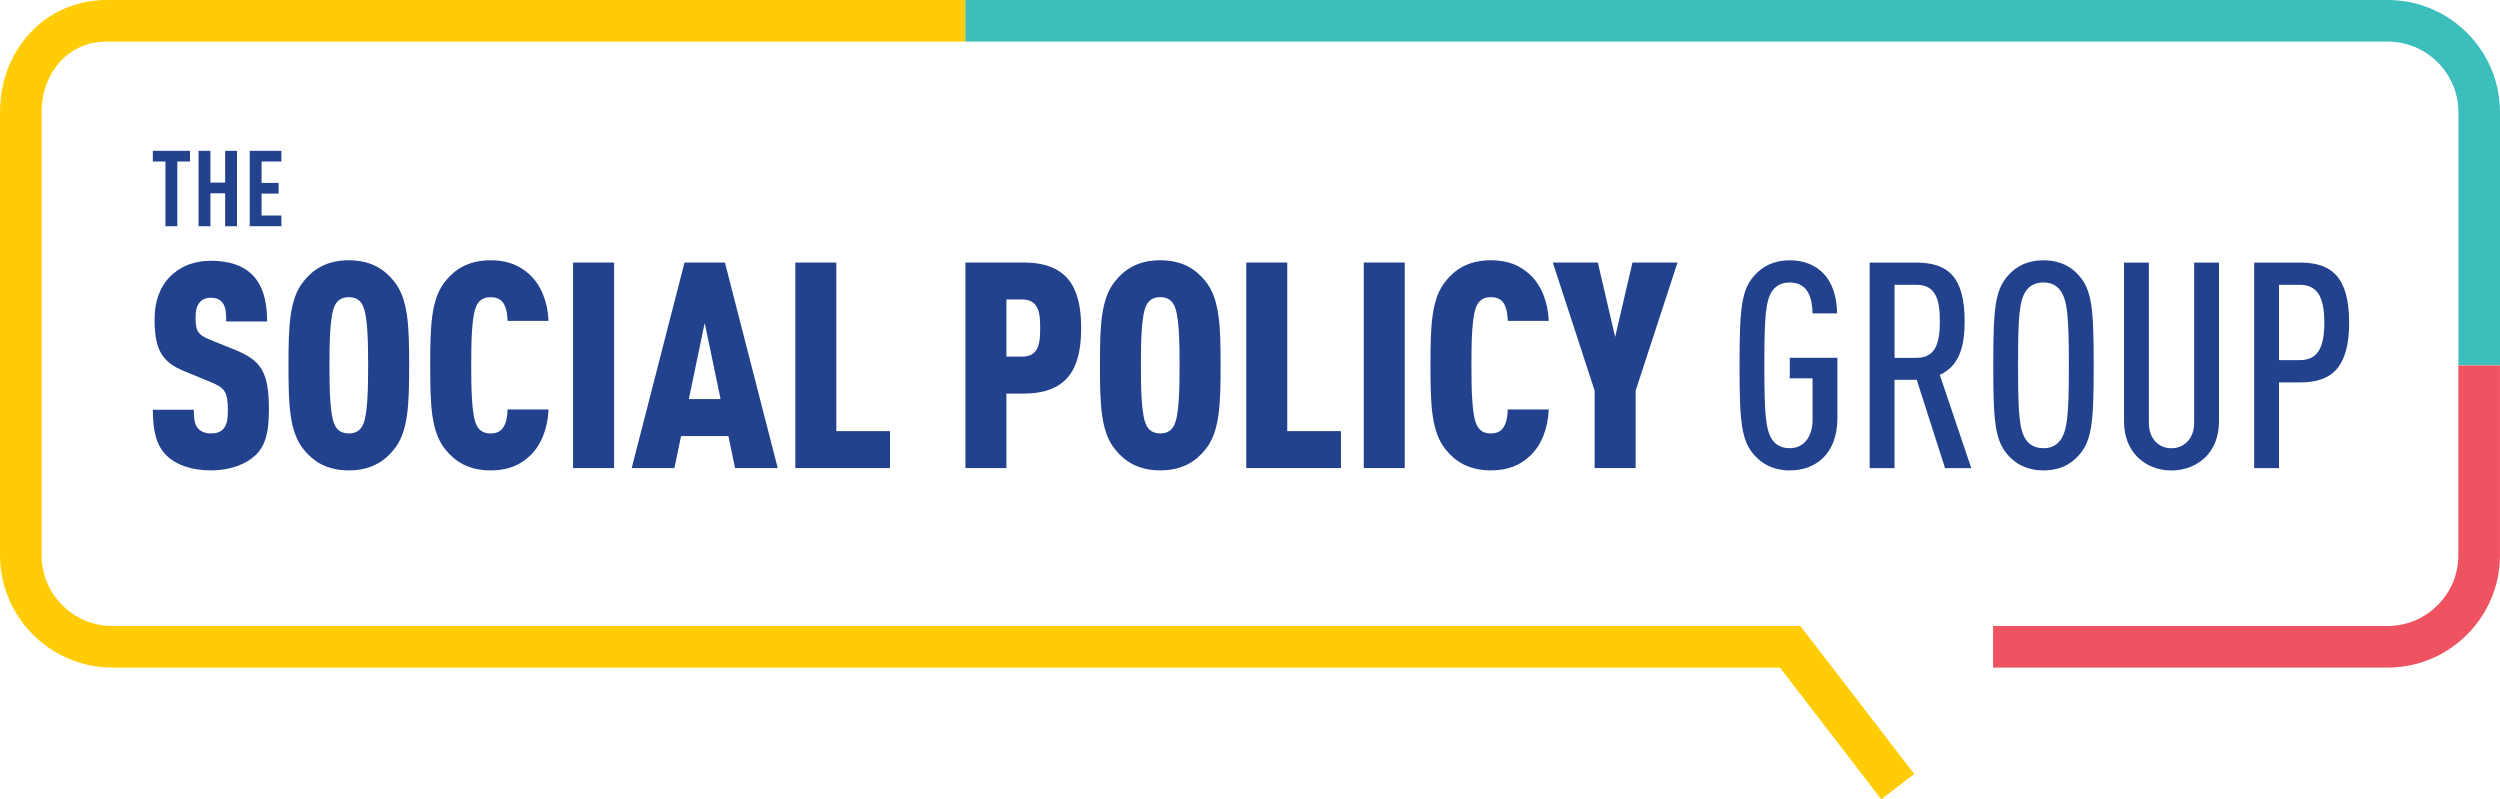
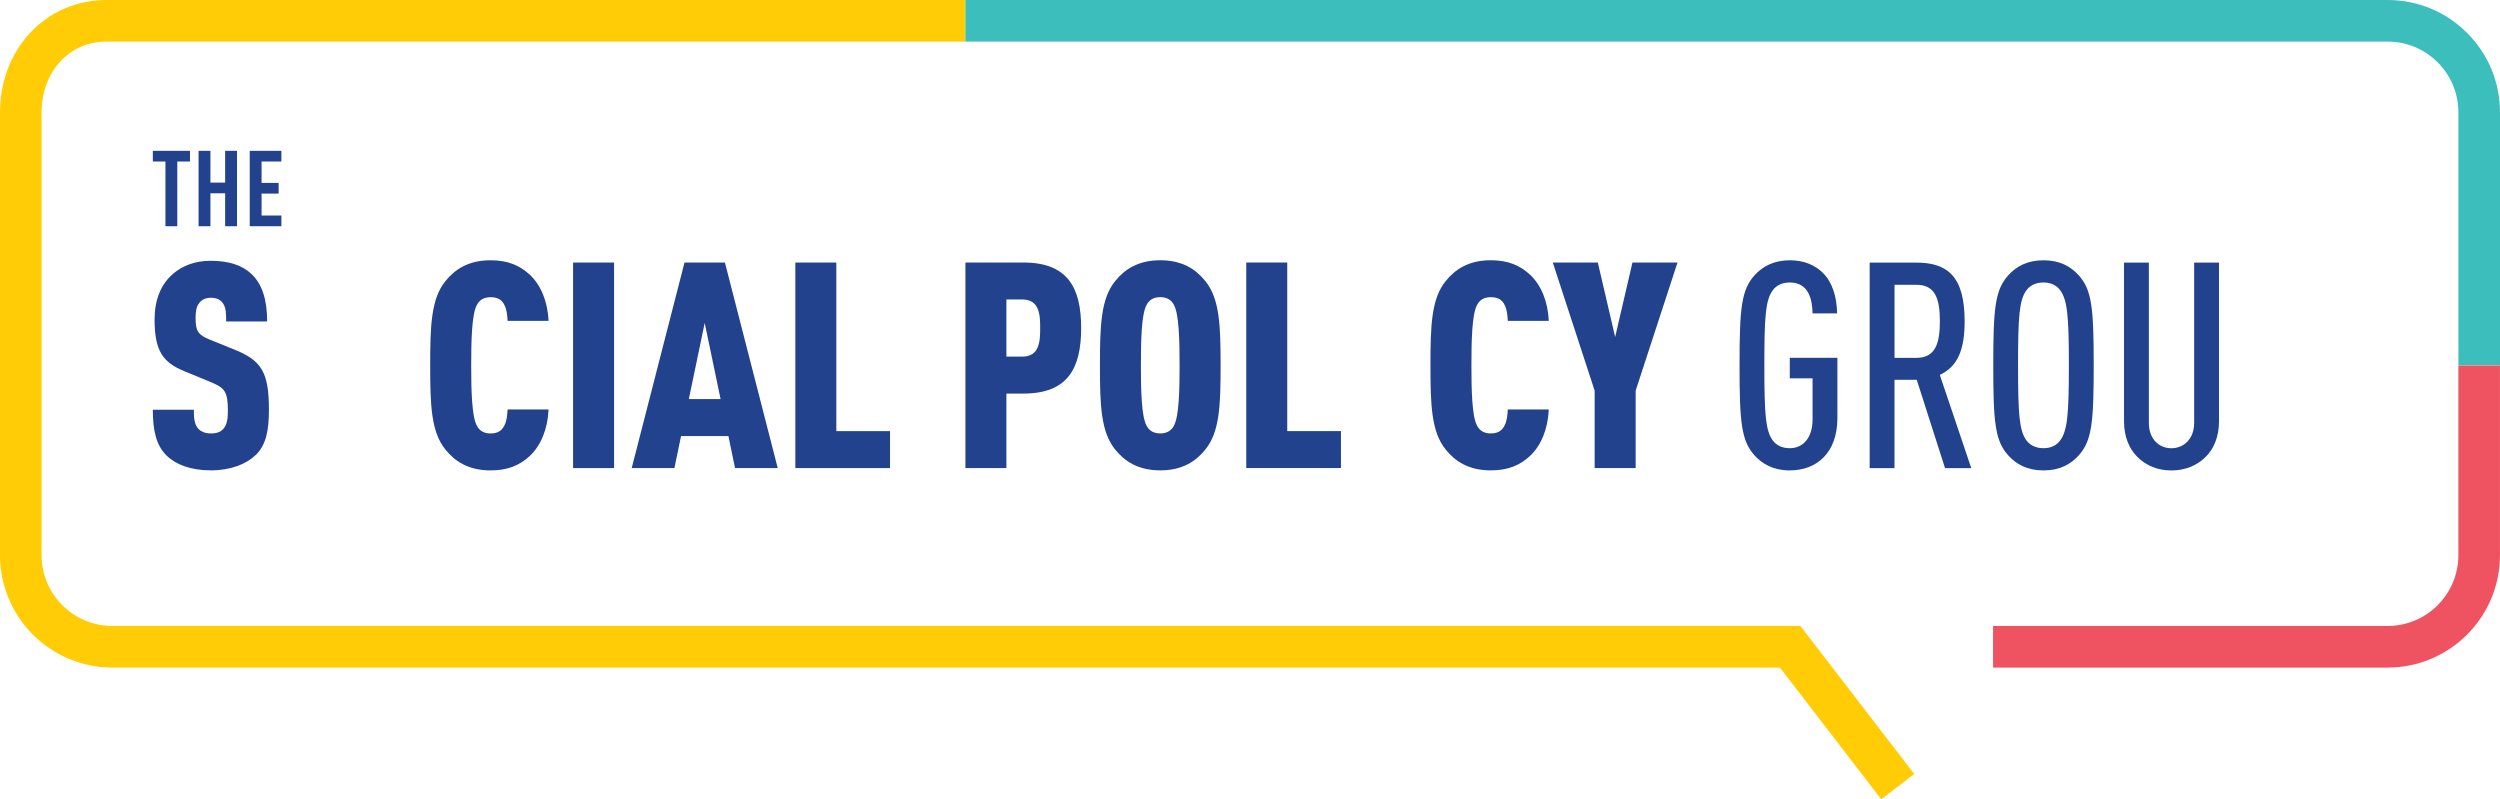
<svg xmlns="http://www.w3.org/2000/svg" id="Layer_2" data-name="Layer 2" viewBox="0 0 961.37 307.38">
  <defs>
    <style>
      .cls-1 {
        fill: #ef5361;
      }

      .cls-2 {
        fill: #3cbebc;
      }

      .cls-3 {
        fill: #22428d;
      }

      .cls-4 {
        fill: #ffcc05;
      }
    </style>
  </defs>
  <g id="SPG_-_Logo_-_CMYK" data-name="SPG - Logo - CMYK">
    <path class="cls-3" d="M68.18,62.11v24.89h-4.56v-24.89h-4.85v-4.11h14.3v4.11h-4.89Z" />
    <path class="cls-3" d="M86.58,87v-12.67h-5.66v12.67h-4.56v-29h4.56v12.22h5.66v-12.22h4.56v29h-4.56Z" />
    <path class="cls-3" d="M96.03,87v-29h12.18v4.11h-7.62v8.23h6.56v4.11h-6.56v8.43h7.62v4.11h-12.18Z" />
    <path class="cls-3" d="M393.56,151.35h-6.55v28.64h-15.76v-79.04h22.31c17.09,0,22.2,9.77,22.2,25.2s-5.11,25.2-22.2,25.2ZM393.12,115.16h-6.11v21.98h6.11c6.66,0,6.88-5.99,6.88-10.99s-.22-10.99-6.88-10.99Z" />
    <path class="cls-3" d="M463.49,172.89c-3.55,4.44-8.77,7.99-17.31,7.99s-13.76-3.55-17.32-7.99c-5.55-6.77-5.88-17.21-5.88-32.41s.33-25.64,5.88-32.41c3.56-4.44,8.77-7.99,17.32-7.99s13.76,3.55,17.31,7.99c5.55,6.77,5.89,17.21,5.89,32.41s-.33,25.64-5.89,32.41ZM451.5,117.38c-.88-1.78-2.44-3.11-5.33-3.11s-4.44,1.33-5.33,3.11c-1.89,3.66-2.11,13.54-2.11,23.09s.22,19.43,2.11,23.09c.88,1.78,2.44,3.11,5.33,3.11s4.44-1.33,5.33-3.11c1.89-3.66,2.11-13.54,2.11-23.09s-.22-19.43-2.11-23.09Z" />
    <path class="cls-3" d="M479.25,179.99v-79.04h15.76v64.83h20.65v14.21h-36.41Z" />
-     <path class="cls-3" d="M524.43,179.99v-79.04h15.76v79.04h-15.76Z" />
    <path class="cls-3" d="M588.48,175.22c-4,3.77-8.66,5.66-15.21,5.66-8.54,0-13.76-3.55-17.31-7.99-5.55-6.77-5.88-17.21-5.88-32.41s.33-25.64,5.88-32.41c3.55-4.44,8.77-7.99,17.31-7.99,6.55,0,11.21,1.89,15.21,5.66,4.11,3.89,6.77,10.1,7.1,17.65h-15.76c-.11-2.22-.33-4.44-1.22-6.11-.89-1.89-2.44-3-5.33-3s-4.44,1.33-5.33,3.11c-1.89,3.66-2.11,13.54-2.11,23.09s.22,19.43,2.11,23.09c.89,1.78,2.44,3.11,5.33,3.11s4.44-1.22,5.33-3.11c.88-1.66,1.11-3.88,1.22-6.11h15.76c-.33,7.55-2.99,13.88-7.1,17.76Z" />
    <path class="cls-3" d="M628.99,150.24v29.75h-15.77v-29.75l-16.1-49.29h17.32l6.66,28.64,6.66-28.64h17.32l-16.1,49.29Z" />
    <path class="cls-3" d="M688.25,180.9c-6.21,0-10.54-2.44-13.54-5.77-5.1-5.66-5.77-12.77-5.77-34.64s.67-28.97,5.77-34.63c3-3.33,7.33-5.77,13.54-5.77,5.56,0,9.77,1.89,12.77,4.88,3.66,3.66,5.33,9.21,5.44,15.54h-9.44c-.11-5.33-1.44-11.88-8.77-11.88-3.1,0-5.22,1.22-6.55,3-2.77,3.77-3.22,10.1-3.22,28.86s.45,25.09,3.22,28.86c1.33,1.78,3.44,3,6.55,3,5.56,0,8.77-4.55,8.77-10.99v-15.88h-8.77v-7.88h18.32v23.42c-.11,13.21-8,19.87-18.32,19.87Z" />
    <path class="cls-3" d="M747.96,180.02l-10.88-33.97h-8.55v33.97h-9.55v-79.04h17.87c11.99,0,18.65,5.22,18.65,22.53,0,10.99-2.66,17.43-9.55,20.65l12.1,35.86h-10.1ZM736.98,109.52h-8.44v28.09h8.44c7.33,0,8.99-5.66,8.99-14.1s-1.67-13.99-8.99-13.99Z" />
    <path class="cls-3" d="M799.36,175.13c-3.1,3.44-7.32,5.77-13.54,5.77s-10.44-2.33-13.54-5.77c-5.11-5.66-5.77-12.77-5.77-34.64s.66-28.97,5.77-34.63c3.1-3.44,7.32-5.77,13.54-5.77s10.44,2.33,13.54,5.77c5.11,5.66,5.77,12.77,5.77,34.63s-.66,28.97-5.77,34.64ZM792.25,111.63c-1.33-1.78-3.33-3-6.44-3s-5.22,1.22-6.55,3c-2.77,3.77-3.22,10.1-3.22,28.86s.45,25.09,3.22,28.86c1.33,1.78,3.44,3,6.55,3s5.1-1.22,6.44-3c2.78-3.77,3.33-10.1,3.33-28.86s-.55-25.09-3.33-28.86Z" />
    <path class="cls-3" d="M848.2,175.69c-3.44,3.44-8.1,5.22-13.21,5.22s-9.66-1.77-13.09-5.22c-3.22-3.22-5.11-7.88-5.11-13.65v-61.05h9.55v61.61c0,6.22,3.88,9.77,8.65,9.77s8.77-3.55,8.77-9.77v-61.61h9.55v61.05c0,5.77-1.89,10.43-5.11,13.65Z" />
-     <path class="cls-3" d="M884.6,147.05h-8.21v32.97h-9.55v-79.04h17.76c11.99,0,18.76,5.55,18.76,23.09s-7,22.98-18.76,22.98ZM884.27,109.52h-7.88v28.97h7.88c6.44,0,9.55-3.89,9.55-14.43s-3.11-14.54-9.55-14.54Z" />
    <path class="cls-3" d="M98.29,175c-3.56,3.44-9.55,5.88-17.21,5.88s-13.54-2.22-17.1-5.77c-3.88-3.89-5.21-9.44-5.21-17.54h15.76c0,3.22.22,5.55,1.66,7.22.89,1,2.44,1.89,4.89,1.89s4-.67,5-2c1.11-1.33,1.55-3.44,1.55-6.66,0-7.55-1.22-8.88-6.88-11.21l-9.99-4.11c-7.99-3.33-11.32-7.55-11.32-19.87,0-7.33,2.33-13.43,7.1-17.54,3.77-3.22,8.55-5,14.54-5,7,0,12.1,1.78,15.54,5,4.33,4,6.11,10.32,6.11,18.32h-15.76c0-2.77,0-5.33-1.33-7.1-.89-1.22-2.22-2-4.55-2s-3.66.89-4.55,2.11c-1,1.33-1.33,3-1.33,5.66,0,5,.88,6.44,5.44,8.32l9.88,4c9.99,4.11,12.88,8.55,12.88,22.87,0,7.99-1,13.54-5.1,17.54Z" />
-     <path class="cls-3" d="M151.45,172.9c-3.55,4.44-8.77,7.99-17.31,7.99s-13.76-3.55-17.32-7.99c-5.55-6.77-5.88-17.21-5.88-32.41s.33-25.64,5.88-32.41c3.56-4.44,8.77-7.99,17.32-7.99s13.76,3.55,17.31,7.99c5.55,6.77,5.89,17.21,5.89,32.41s-.33,25.64-5.89,32.41ZM139.46,117.39c-.88-1.78-2.44-3.11-5.33-3.11s-4.44,1.33-5.33,3.11c-1.89,3.66-2.11,13.54-2.11,23.09s.22,19.43,2.11,23.09c.88,1.78,2.44,3.11,5.33,3.11s4.44-1.33,5.33-3.11c1.89-3.66,2.11-13.54,2.11-23.09s-.22-19.43-2.11-23.09Z" />
    <path class="cls-3" d="M203.84,175.23c-4,3.77-8.65,5.66-15.21,5.66-8.55,0-13.76-3.55-17.32-7.99-5.55-6.77-5.88-17.21-5.88-32.41s.33-25.64,5.88-32.41c3.56-4.44,8.77-7.99,17.32-7.99,6.55,0,11.21,1.89,15.21,5.66,4.11,3.89,6.77,10.1,7.11,17.65h-15.76c-.11-2.22-.33-4.44-1.22-6.11-.88-1.89-2.44-3-5.33-3s-4.44,1.33-5.33,3.11c-1.89,3.66-2.11,13.54-2.11,23.09s.22,19.43,2.11,23.09c.88,1.78,2.44,3.11,5.33,3.11s4.44-1.22,5.33-3.11c.89-1.66,1.11-3.88,1.22-6.11h15.76c-.33,7.55-3,13.88-7.11,17.76Z" />
    <path class="cls-3" d="M220.38,180v-79.04h15.76v79.04h-15.76Z" />
    <path class="cls-3" d="M282.66,180l-2.55-12.32h-18.21l-2.55,12.32h-16.43l20.31-79.04h15.54l20.31,79.04h-16.43ZM271,124.16l-6.11,29.31h12.21l-6.11-29.31Z" />
    <path class="cls-3" d="M305.85,180v-79.04h15.76v64.83h20.65v14.21h-36.41Z" />
    <path class="cls-4" d="M723.45,307.38l-38.99-50.66H43.22c-23.83,0-43.22-19.39-43.22-43.22V43.22c0-11.56,4.02-22.32,11.32-30.3C18.94,4.59,29.49,0,41.03,0h330.22v16H41.03c-7.1,0-13.29,2.67-17.91,7.71-4.6,5.03-7.13,11.95-7.13,19.5v170.28c0,15.01,12.21,27.22,27.21,27.22h649.13l43.79,56.91-12.68,9.76Z" />
    <path class="cls-2" d="M937.4,23.97c5.14,5.14,7.97,11.98,7.97,19.24v97.24h16V43.22c0-11.54-4.5-22.4-12.66-30.56C940.55,4.49,929.69,0,918.15,0H371.25v16h546.9c7.27,0,14.1,2.83,19.24,7.97Z" />
    <path class="cls-1" d="M918.15,256.72h-151.72v-16h151.72c15.01,0,27.21-12.21,27.21-27.22v-73h16v73c0,23.83-19.39,43.22-43.21,43.22Z" />
  </g>
</svg>